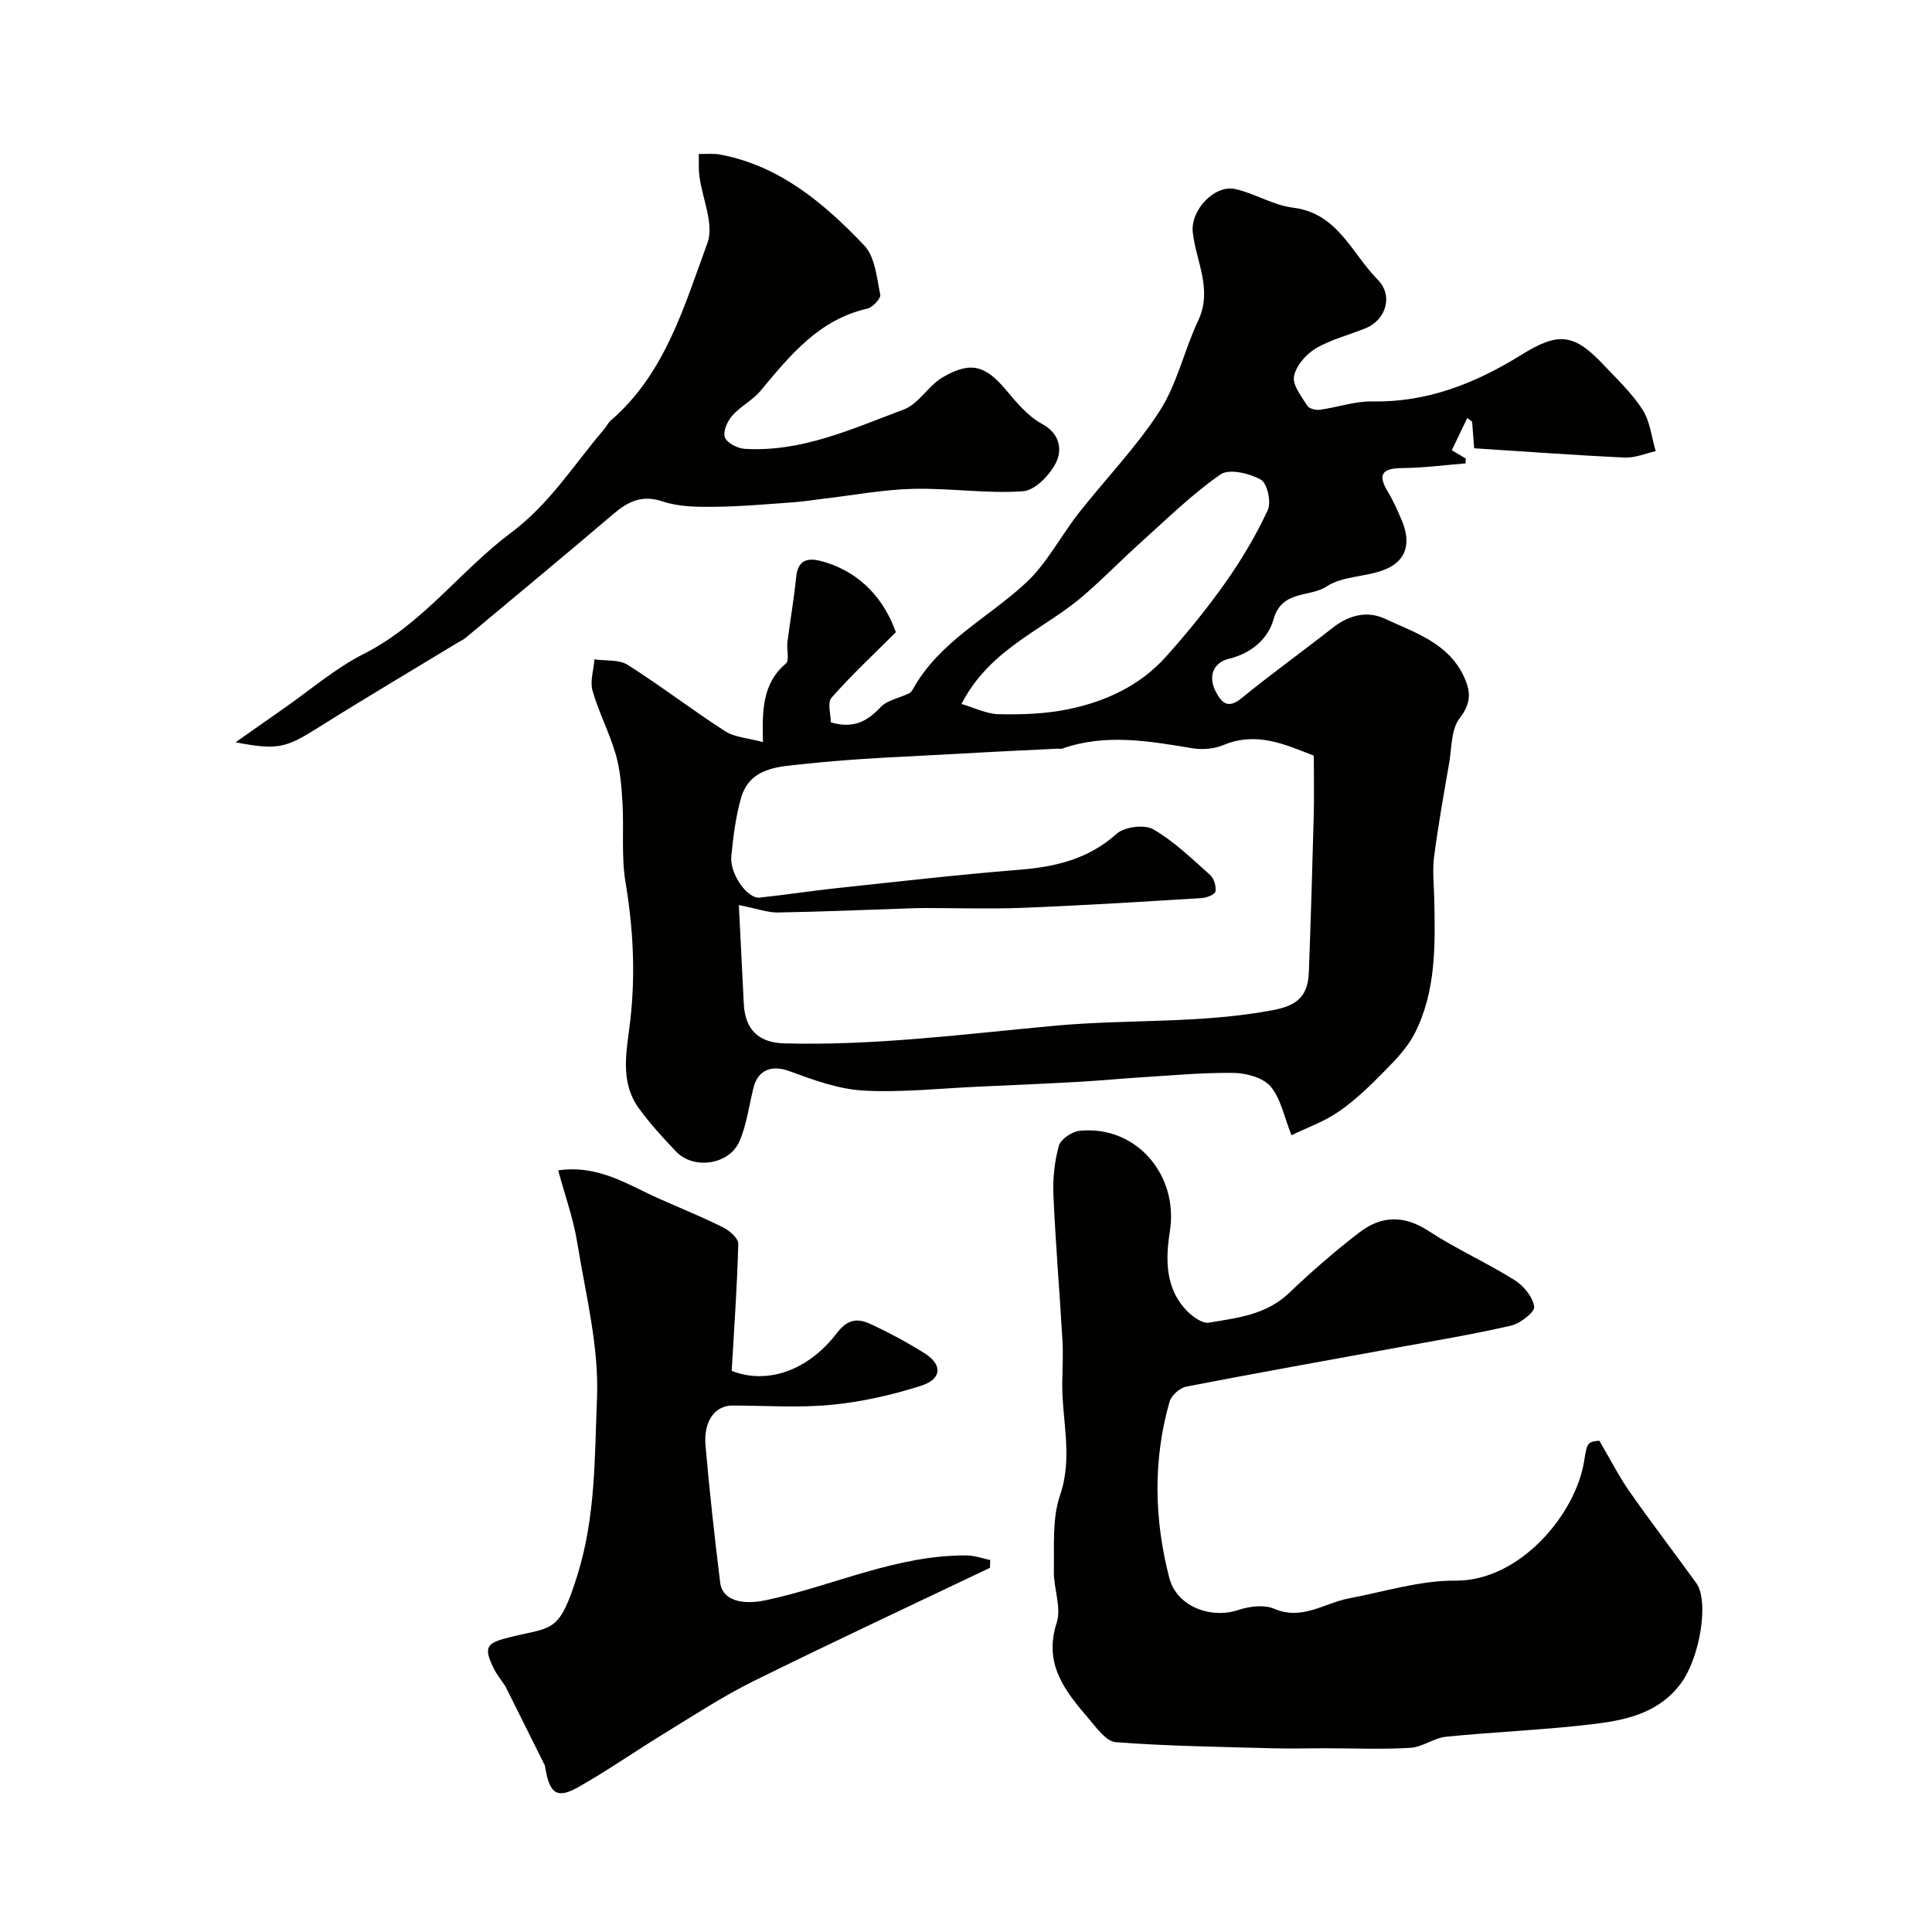
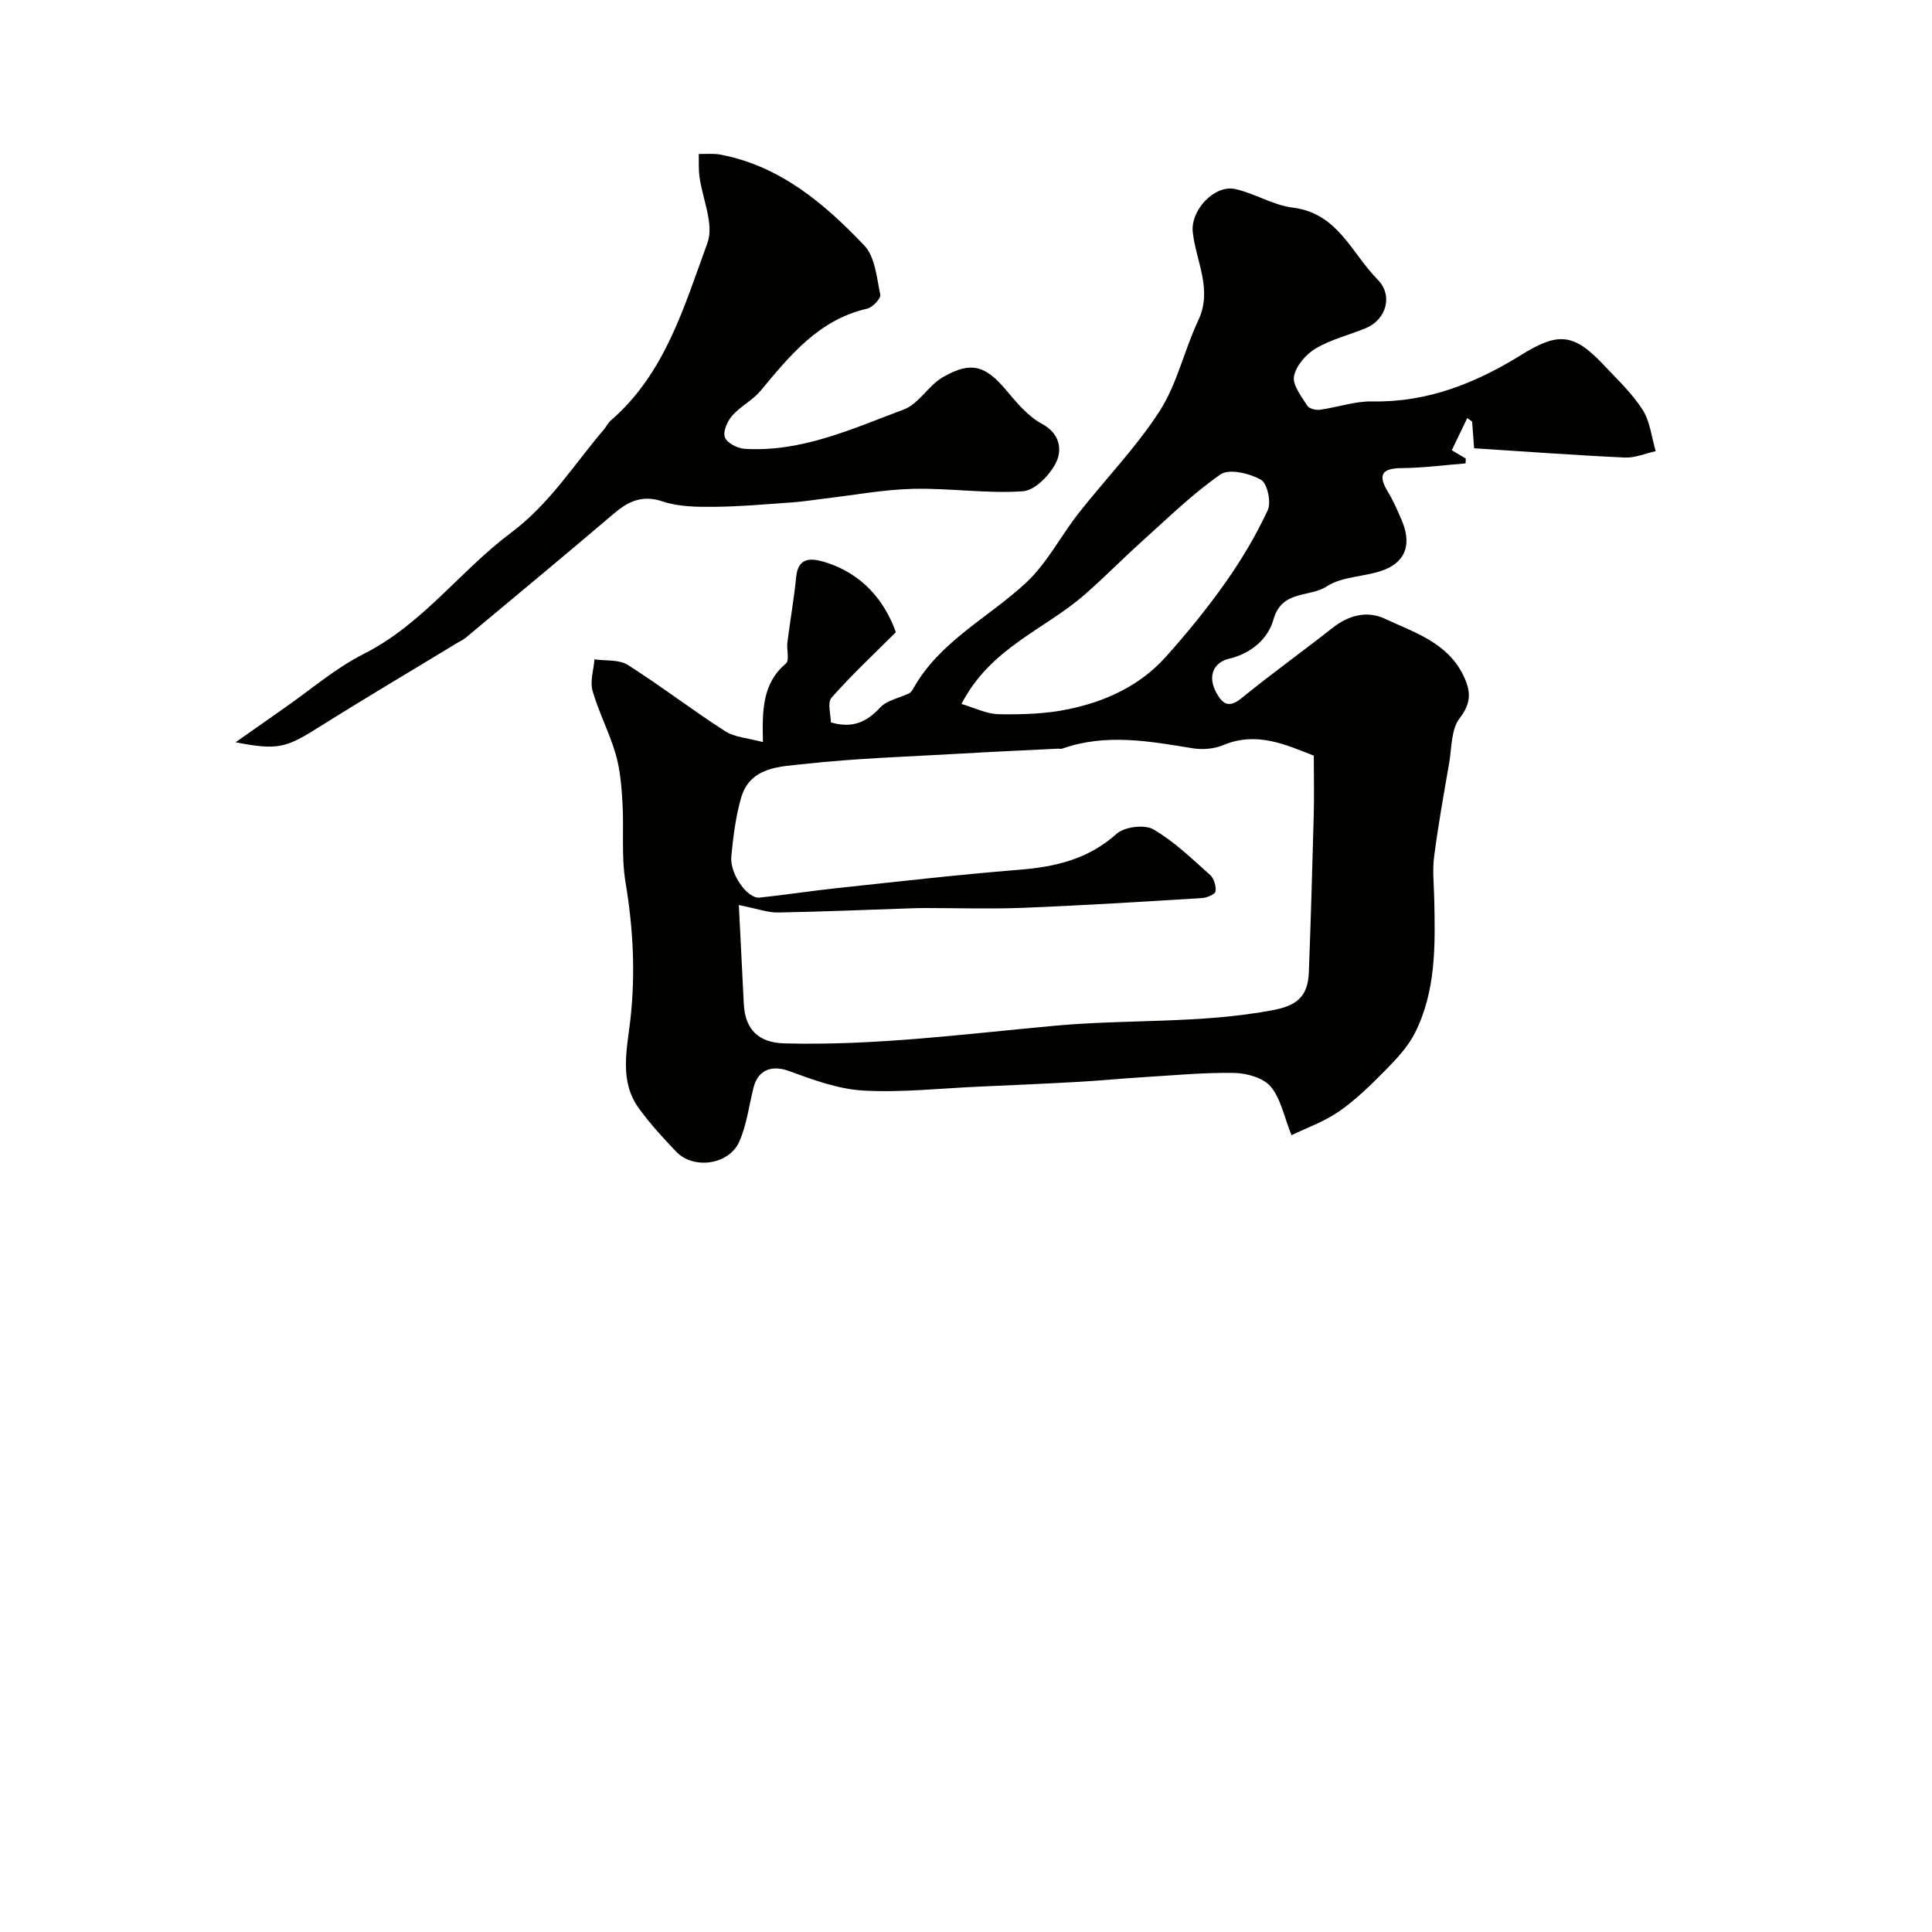
<svg xmlns="http://www.w3.org/2000/svg" enable-background="new 0 0 400 400" viewBox="0 0 400 400">
  <g fill="#010100">
    <path d="m157.96 153.64c-.16-6.56-.14-12.15 4.76-16.27.77-.65.11-2.89.3-4.36.57-4.53 1.37-9.03 1.82-13.56.4-4.09 3.06-3.92 5.74-3.13 7.97 2.36 12.6 8.12 14.9 14.57-4.74 4.74-9.27 8.95-13.33 13.58-.9 1.02-.13 3.5-.13 5.09 4.58 1.33 7.47-.13 10.24-3.1 1.41-1.51 3.95-1.94 5.96-2.91.34-.17.63-.56.82-.91 5.46-9.85 15.57-14.71 23.4-22 4.34-4.04 7.17-9.67 10.9-14.42 5.57-7.09 11.95-13.64 16.79-21.18 3.6-5.6 5.05-12.54 7.94-18.66 3.06-6.47-.47-12.25-1.12-18.33-.48-4.52 4.47-9.86 8.79-8.91 4.07.9 7.86 3.36 11.93 3.85 9.34 1.14 12.17 9.47 17.57 14.91 3.23 3.26 1.78 8.3-2.49 10.05-3.46 1.42-7.2 2.33-10.37 4.21-2 1.19-4.07 3.59-4.47 5.76-.34 1.81 1.55 4.16 2.75 6.08.38.61 1.76.96 2.6.84 3.64-.5 7.26-1.8 10.86-1.73 11.42.22 21.42-3.79 30.82-9.62 7.61-4.72 10.84-4.57 17.04 2.02 2.82 3 5.9 5.89 8.1 9.32 1.56 2.44 1.86 5.69 2.72 8.58-2.14.47-4.3 1.42-6.41 1.32-10.35-.48-20.69-1.25-31.19-1.92-.15-2.02-.28-3.77-.41-5.52-.34-.25-.67-.49-1.01-.74-1.09 2.28-2.18 4.55-3.28 6.83-.49-.36-.98-.72-1.48-1.09 1.48.88 2.96 1.76 4.45 2.64-.01.34-.03.68-.04 1.01-4.38.35-8.75.94-13.13.97-4.27.03-5.1 1.4-2.9 5.01 1.1 1.81 1.95 3.79 2.79 5.74 2.02 4.7 1.04 8.42-3.42 10.24-3.88 1.58-8.75 1.31-12.09 3.51-3.55 2.34-9.29.66-11.02 6.85-1.08 3.86-4.43 6.98-9.19 8.12-3.19.76-4.51 3.58-2.67 6.98 1.32 2.44 2.63 3.33 5.27 1.17 6.14-5.01 12.6-9.64 18.83-14.54 3.34-2.63 7.13-3.61 10.82-1.89 6.12 2.86 12.98 4.93 16.29 11.82 1.52 3.16 1.66 5.6-.81 8.79-1.78 2.29-1.62 6.13-2.17 9.3-1.12 6.43-2.27 12.86-3.11 19.33-.37 2.82-.05 5.73.02 8.6.21 9.55.44 19.17-4.02 27.97-1.45 2.86-3.8 5.35-6.09 7.67-3 3.05-6.11 6.11-9.61 8.53-3.11 2.16-6.82 3.45-9.83 4.92-1.56-3.89-2.22-7.59-4.31-10.07-1.53-1.81-4.94-2.77-7.54-2.82-6.27-.11-12.56.5-18.84.88-4.44.27-8.86.71-13.3.96-6.93.39-13.87.69-20.8 1-7.95.35-15.93 1.25-23.84.81-5.19-.29-10.39-2.21-15.35-4.03-3.52-1.29-6.44-.37-7.4 3.42-.95 3.75-1.41 7.72-2.96 11.21-2.14 4.79-9.47 5.79-13.03 2.07-2.73-2.85-5.42-5.79-7.74-8.98-4.09-5.61-2.49-12.1-1.79-18.17 1.1-9.65.62-19.07-.98-28.62-.9-5.37-.31-10.97-.63-16.45-.2-3.39-.47-6.87-1.41-10.1-1.29-4.47-3.52-8.66-4.79-13.13-.56-1.97.23-4.32.4-6.5 2.32.34 5.07 0 6.89 1.15 6.85 4.34 13.3 9.32 20.12 13.7 1.99 1.31 4.76 1.43 7.87 2.28zm-4.99 33.74c.38 7.62.69 14.07 1.03 20.53.28 5.31 3.13 7.97 8.37 8.11 18.86.51 37.49-1.96 56.22-3.67 14.89-1.36 29.97-.39 44.84-3.19 4.74-.89 7.35-2.56 7.55-7.83.41-10.78.72-21.57 1.01-32.36.11-3.99.02-7.99.02-12.52-5.77-2.23-11.79-5.11-18.79-2.17-1.88.79-4.28.97-6.31.64-9.01-1.48-17.98-3.1-26.97.07-.3.1-.66 0-1 .02-6.62.33-13.25.62-19.87 1.01-10.87.63-21.77.96-32.58 2.16-4.97.55-11.22.53-13.08 7.08-1.1 3.9-1.61 8-2 12.05-.35 3.61 3.34 8.79 5.84 8.53 5.35-.56 10.66-1.39 16.01-1.96 12.56-1.34 25.11-2.79 37.7-3.8 7.54-.6 14.34-2.18 20.22-7.45 1.62-1.45 5.76-1.98 7.59-.93 4.32 2.49 8.01 6.1 11.78 9.46.8.72 1.28 2.34 1.1 3.41-.11.62-1.81 1.31-2.83 1.37-12.29.75-24.59 1.52-36.89 2.01-6.82.27-13.66.05-20.49.05-1.17 0-2.33.04-3.5.08-8.96.3-17.93.69-26.89.84-2.06.04-4.13-.75-8.08-1.54zm46.09-41.63c2.65.77 5.18 2.07 7.73 2.12 4.74.09 9.6-.06 14.23-1 7.78-1.58 14.96-4.86 20.37-10.9 4.36-4.87 8.52-9.97 12.29-15.31 3.35-4.74 6.36-9.8 8.8-15.05.76-1.64-.11-5.58-1.43-6.3-2.36-1.31-6.56-2.33-8.35-1.09-5.83 4.04-10.96 9.1-16.27 13.86-3.98 3.58-7.73 7.42-11.76 10.94-8.28 7.29-19.58 11.03-25.61 22.73z" />
-     <path d="m331.12 298.28c2.44 4.14 4.14 7.52 6.29 10.58 4.48 6.39 9.22 12.59 13.79 18.91 2.7 3.74.74 15.38-3.14 20.69-4.36 5.96-10.9 7.58-17.46 8.4-10.35 1.3-20.81 1.67-31.19 2.71-2.52.25-4.9 2.15-7.41 2.3-5.84.35-11.71.09-17.57.09-3.69 0-7.39.11-11.08 0-10.79-.3-21.59-.44-32.34-1.26-2-.15-4-2.99-5.63-4.9-4.84-5.66-9.38-11.24-6.61-19.81 1.03-3.18-.65-7.15-.58-10.74.1-5.25-.37-10.86 1.28-15.67 2.74-8 .33-15.68.46-23.48.05-2.86.2-5.72.04-8.57-.58-10.04-1.43-20.07-1.87-30.11-.15-3.4.22-6.95 1.13-10.21.38-1.36 2.71-2.93 4.29-3.09 11.73-1.19 20.53 9.16 18.69 20.81-.91 5.74-1.03 11.96 3.71 16.65 1.14 1.13 3.06 2.48 4.38 2.26 5.86-.98 11.86-1.62 16.58-6.13 4.63-4.43 9.5-8.66 14.58-12.56 4.47-3.43 9.17-3.64 14.26-.32 5.73 3.74 12.05 6.57 17.86 10.2 1.87 1.17 3.78 3.49 4.06 5.51.15 1.11-2.87 3.47-4.78 3.91-7.77 1.8-15.65 3.1-23.5 4.54-14.59 2.68-29.19 5.26-43.75 8.09-1.34.26-3.1 1.83-3.47 3.13-3.46 12.13-3.18 24.39-.04 36.51 1.52 5.85 8.53 8.54 14.33 6.6 2.27-.76 5.31-1.13 7.38-.24 5.79 2.48 10.36-1.18 15.46-2.15 7.36-1.39 14.76-3.74 22.13-3.68 13.23.09 24.85-13.71 26.59-24.81.6-3.8.72-3.93 3.13-4.16z" />
-     <path d="m204.96 324.6c-16.31 7.78-32.69 15.42-48.89 23.43-6.28 3.1-12.18 6.97-18.17 10.63-6.09 3.71-11.94 7.82-18.14 11.33-4.34 2.46-5.88 1.42-6.78-3.52-.06-.32-.12-.64-.18-.97l-8.18-16.4c-.81-1.22-1.76-2.38-2.4-3.68-2.26-4.62-1.43-5.29 3.64-6.53 8.63-2.11 9.92-.74 13.68-12.76 3.81-12.2 3.55-24.41 4.06-36.52.46-10.74-2.36-21.67-4.11-32.45-.79-4.89-2.51-9.62-3.92-14.85 8.42-1.2 14.49 3.03 20.95 5.89 4.4 1.95 8.87 3.76 13.18 5.91 1.34.67 3.18 2.27 3.15 3.4-.22 8.65-.84 17.3-1.36 26.31 6.99 2.78 15.56.32 21.83-7.89 2.26-2.96 4.39-2.97 6.94-1.79 3.84 1.78 7.6 3.8 11.19 6.06 3.72 2.34 3.58 5.32-.76 6.71-5.99 1.91-12.26 3.33-18.51 3.94-6.79.66-13.69.16-20.54.15-3.59 0-6.01 3.2-5.57 8.28.82 9.46 1.87 18.91 3.03 28.34.47 3.85 4.71 4.69 9.44 3.69 13.94-2.95 27.1-9.43 41.7-9.27 1.6.02 3.19.62 4.78.95-.03.54-.05 1.07-.06 1.61z" />
    <path d="m48.77 153.68c3.34-2.35 6.67-4.7 10.03-7.04 5.49-3.82 10.64-8.3 16.55-11.28 12.14-6.13 19.96-17.22 30.41-25.03 8.09-6.04 13.02-14.09 19.23-21.36.53-.62.89-1.41 1.5-1.94 11.24-9.73 15.16-23.61 19.98-36.73 1.42-3.88-1.06-9.16-1.66-13.81-.2-1.52-.1-3.07-.14-4.61 1.5.03 3.04-.15 4.49.13 12.37 2.35 21.5 10.13 29.77 18.8 2.24 2.35 2.59 6.68 3.32 10.2.16.78-1.58 2.63-2.7 2.89-10.02 2.29-15.97 9.66-22.07 16.99-1.65 1.99-4.19 3.23-5.9 5.19-1 1.14-1.94 3.28-1.5 4.46.43 1.16 2.58 2.28 4.04 2.38 11.81.75 22.35-4.16 33-8.14 3.09-1.15 5.09-4.96 8.09-6.69 5.86-3.39 8.86-2.39 13.15 2.74 2.17 2.59 4.5 5.38 7.38 6.93 3.74 2.02 4.16 5.36 2.95 7.91-1.24 2.61-4.39 5.87-6.89 6.04-7.53.53-15.17-.68-22.75-.5-6.19.15-12.35 1.32-18.52 2.04-2.11.25-4.22.6-6.34.75-5.43.38-10.86.88-16.3.93-3.58.04-7.37 0-10.7-1.11-4.28-1.43-7.13-.01-10.19 2.59-10.13 8.62-20.37 17.11-30.58 25.63-.49.41-1.11.68-1.66 1.01-9.57 5.82-19.22 11.52-28.7 17.48-6.8 4.28-8.45 4.87-17.29 3.15z" />
  </g>
</svg>